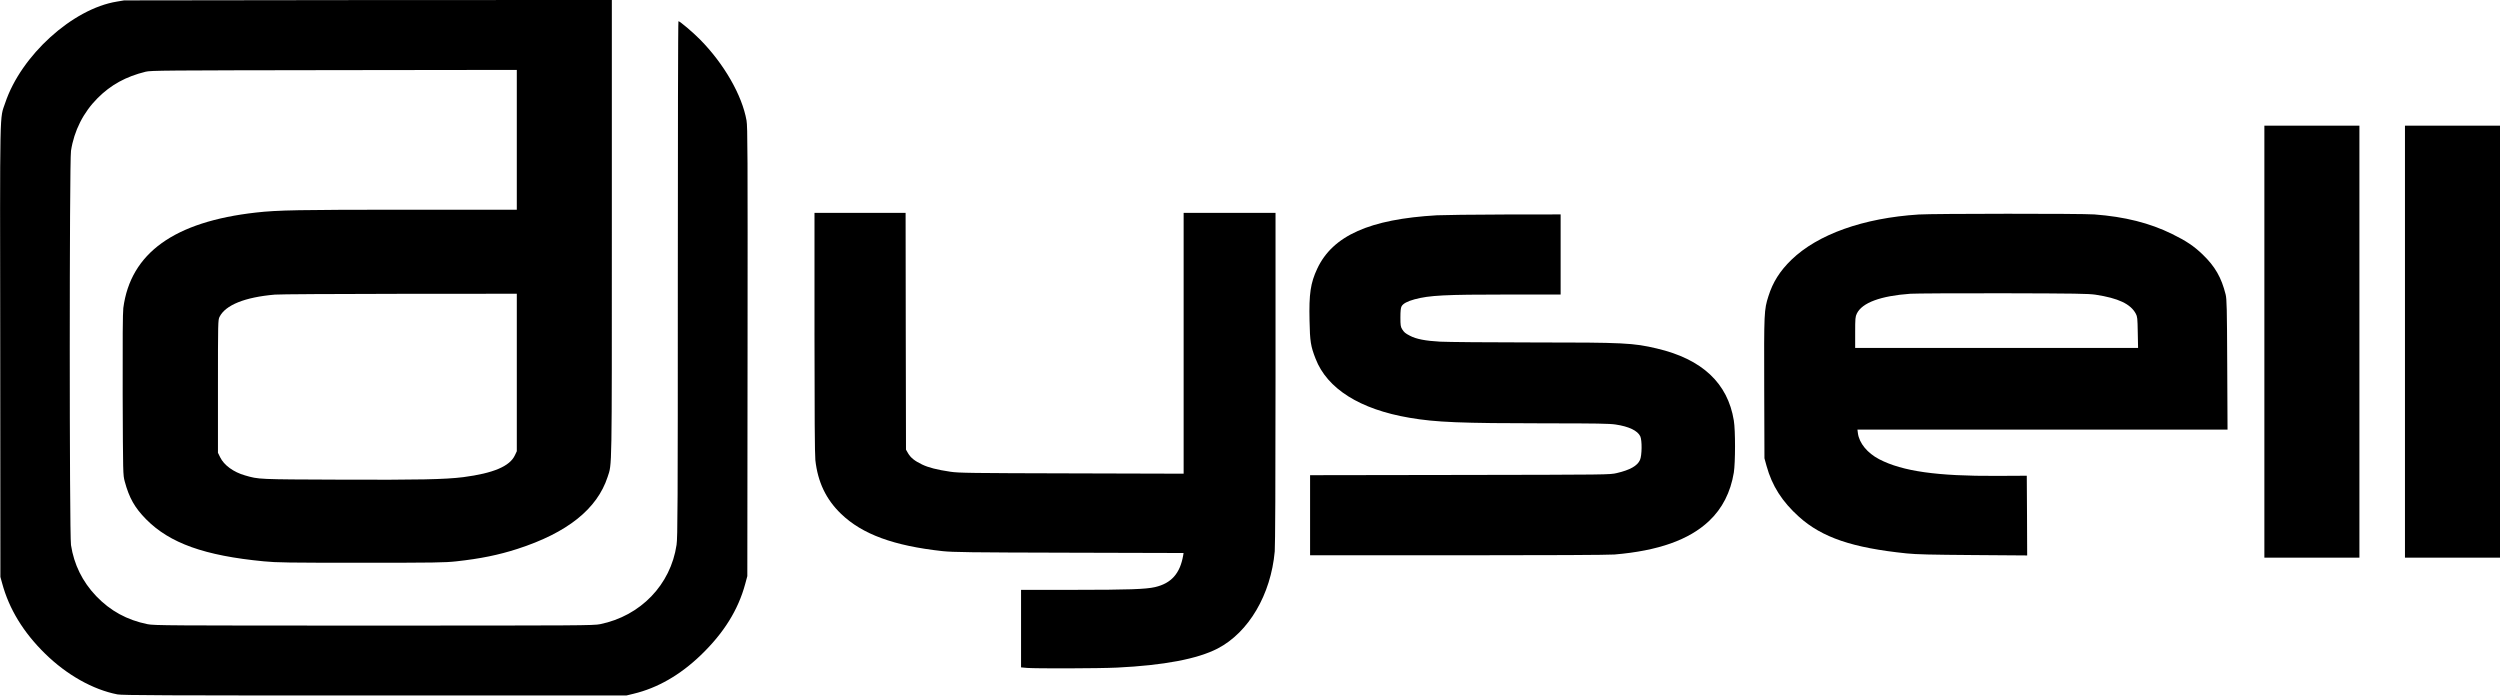
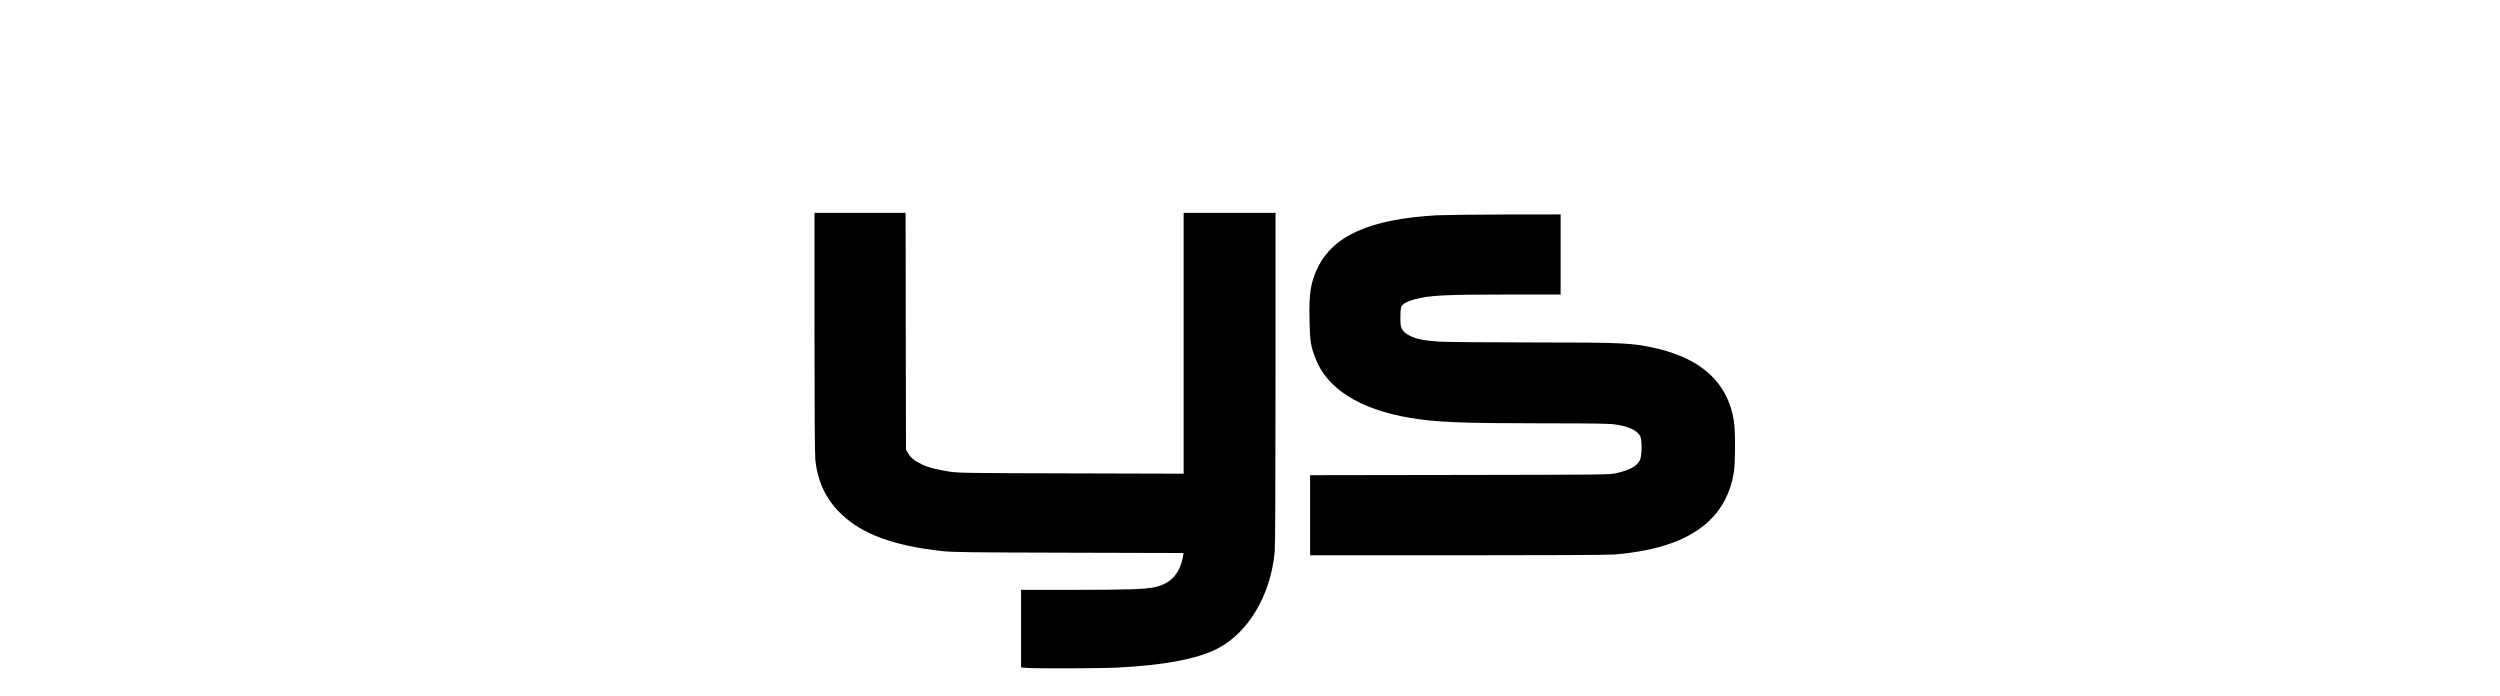
<svg xmlns="http://www.w3.org/2000/svg" version="1.0" width="3183pt" height="886pt" viewBox="0 0 3183 886" preserveAspectRatio="xMidYMid meet">
  <g transform="translate(0,886) scale(0.1,-0.1)" fill="#000000" stroke="none">
-     <path d="M1580 8855 c-8 -2 -49 -9 -90 -15 -566 -91 -1222 -686 -1424 -1291 -71 -212 -67 29 -63 -3159 l2 -2875 22 -80 c88 -327 270 -626 547 -897 274 -269 608 -458 921 -519 58 -12 598 -14 3275 -14 l3205 0 91 22 c305 73 593 238 858 493 291 280 475 575 564 905 l27 100 3 2855 c2 2546 1 2864 -13 2945 -56 321 -286 722 -593 1033 -90 91 -256 232 -274 232 -5 0 -8 -1477 -8 -3281 0 -2913 -2 -3293 -16 -3386 -75 -508 -458 -905 -973 -1010 -81 -17 -257 -18 -2881 -18 -2637 0 -2800 1 -2882 18 -261 53 -473 169 -654 358 -175 184 -282 402 -320 649 -21 142 -21 4878 0 5020 39 255 157 489 340 672 168 168 359 273 611 335 65 16 235 17 2398 20 l2327 3 0 -890 0 -890 -1389 0 c-1382 0 -1658 -5 -1931 -36 -1042 -117 -1598 -517 -1690 -1216 -7 -57 -10 -405 -8 -1103 4 -1018 4 -1020 26 -1104 56 -209 127 -335 272 -482 301 -305 745 -464 1500 -536 163 -16 307 -18 1235 -18 949 0 1066 2 1215 18 309 34 538 81 777 158 637 206 1015 508 1149 916 57 174 54 19 54 3171 l0 2902 -3097 -1 c-1704 -1 -3105 -3 -3113 -4z m5000 -4737 l0 -1003 -24 -51 c-65 -141 -275 -229 -657 -279 -233 -29 -566 -36 -1569 -32 -1051 4 -1034 3 -1210 54 -147 42 -268 130 -317 231 l-28 57 0 845 c0 822 1 846 20 885 75 151 322 251 705 284 52 5 767 9 1588 10 l1492 1 0 -1002z" />
-     <path d="M28830 4510 l0 -2750 605 0 605 0 0 2750 0 2750 -605 0 -605 0 0 -2750z" />
-     <path d="M30620 4510 l0 -2750 605 0 605 0 0 2750 0 2750 -605 0 -605 0 0 -2750z" />
    <path d="M10370 4625 c0 -1022 4 -1558 11 -1622 31 -281 136 -501 327 -685 271 -261 671 -407 1292 -475 136 -14 334 -17 1612 -20 l1457 -4 -5 -32 c-40 -229 -151 -354 -358 -402 -116 -27 -340 -35 -1028 -35 l-678 0 0 -494 0 -493 77 -7 c117 -9 913 -7 1143 4 598 29 1026 110 1283 243 395 205 678 686 727 1237 6 73 10 878 10 2213 l0 2097 -585 0 -585 0 0 -1661 0 -1660 -1427 4 c-1286 3 -1439 5 -1543 21 -170 25 -279 53 -360 92 -94 45 -144 85 -178 142 l-27 47 -3 1508 -2 1507 -580 0 -580 0 0 -1525z" />
-     <path d="M24429 6129 c-705 -45 -1285 -252 -1621 -577 -146 -142 -236 -284 -292 -462 -56 -176 -57 -202 -54 -1174 l3 -891 27 -98 c70 -253 198 -454 414 -648 294 -263 679 -394 1369 -465 125 -13 310 -17 848 -21 l687 -5 -2 508 -3 507 -380 -2 c-762 -4 -1202 58 -1499 212 -150 78 -254 204 -271 330 l-6 47 2356 0 2356 0 -4 828 c-3 722 -6 835 -20 892 -54 217 -135 358 -293 510 -110 106 -208 172 -389 261 -285 140 -603 220 -990 249 -164 12 -2044 11 -2236 -1z m2251 -1021 c290 -44 447 -118 513 -242 20 -37 22 -58 25 -238 l4 -198 -1801 0 -1801 0 0 197 c0 179 2 201 21 240 67 139 303 226 683 253 61 4 593 7 1181 6 921 -2 1085 -5 1175 -18z" />
    <path d="M18295 6119 c-856 -49 -1327 -259 -1524 -680 -85 -182 -106 -318 -98 -661 5 -265 15 -327 77 -485 147 -382 565 -645 1196 -752 339 -58 643 -70 1744 -71 631 0 804 -3 881 -15 168 -25 279 -78 313 -150 24 -51 22 -246 -4 -302 -33 -74 -127 -127 -295 -166 -90 -21 -97 -21 -1997 -24 l-1908 -3 0 -510 0 -510 1878 0 c1164 0 1923 4 1997 10 557 47 950 186 1205 427 168 158 274 366 315 616 20 126 21 538 0 663 -77 476 -404 782 -980 917 -302 71 -414 77 -1575 77 -558 0 -1091 5 -1185 10 -185 10 -304 33 -383 75 -62 32 -75 44 -101 85 -18 30 -21 50 -21 148 0 77 4 122 14 140 18 36 74 66 166 91 191 51 381 61 1188 61 l672 0 0 510 0 510 -717 -1 c-395 -1 -781 -6 -858 -10z" />
  </g>
</svg>